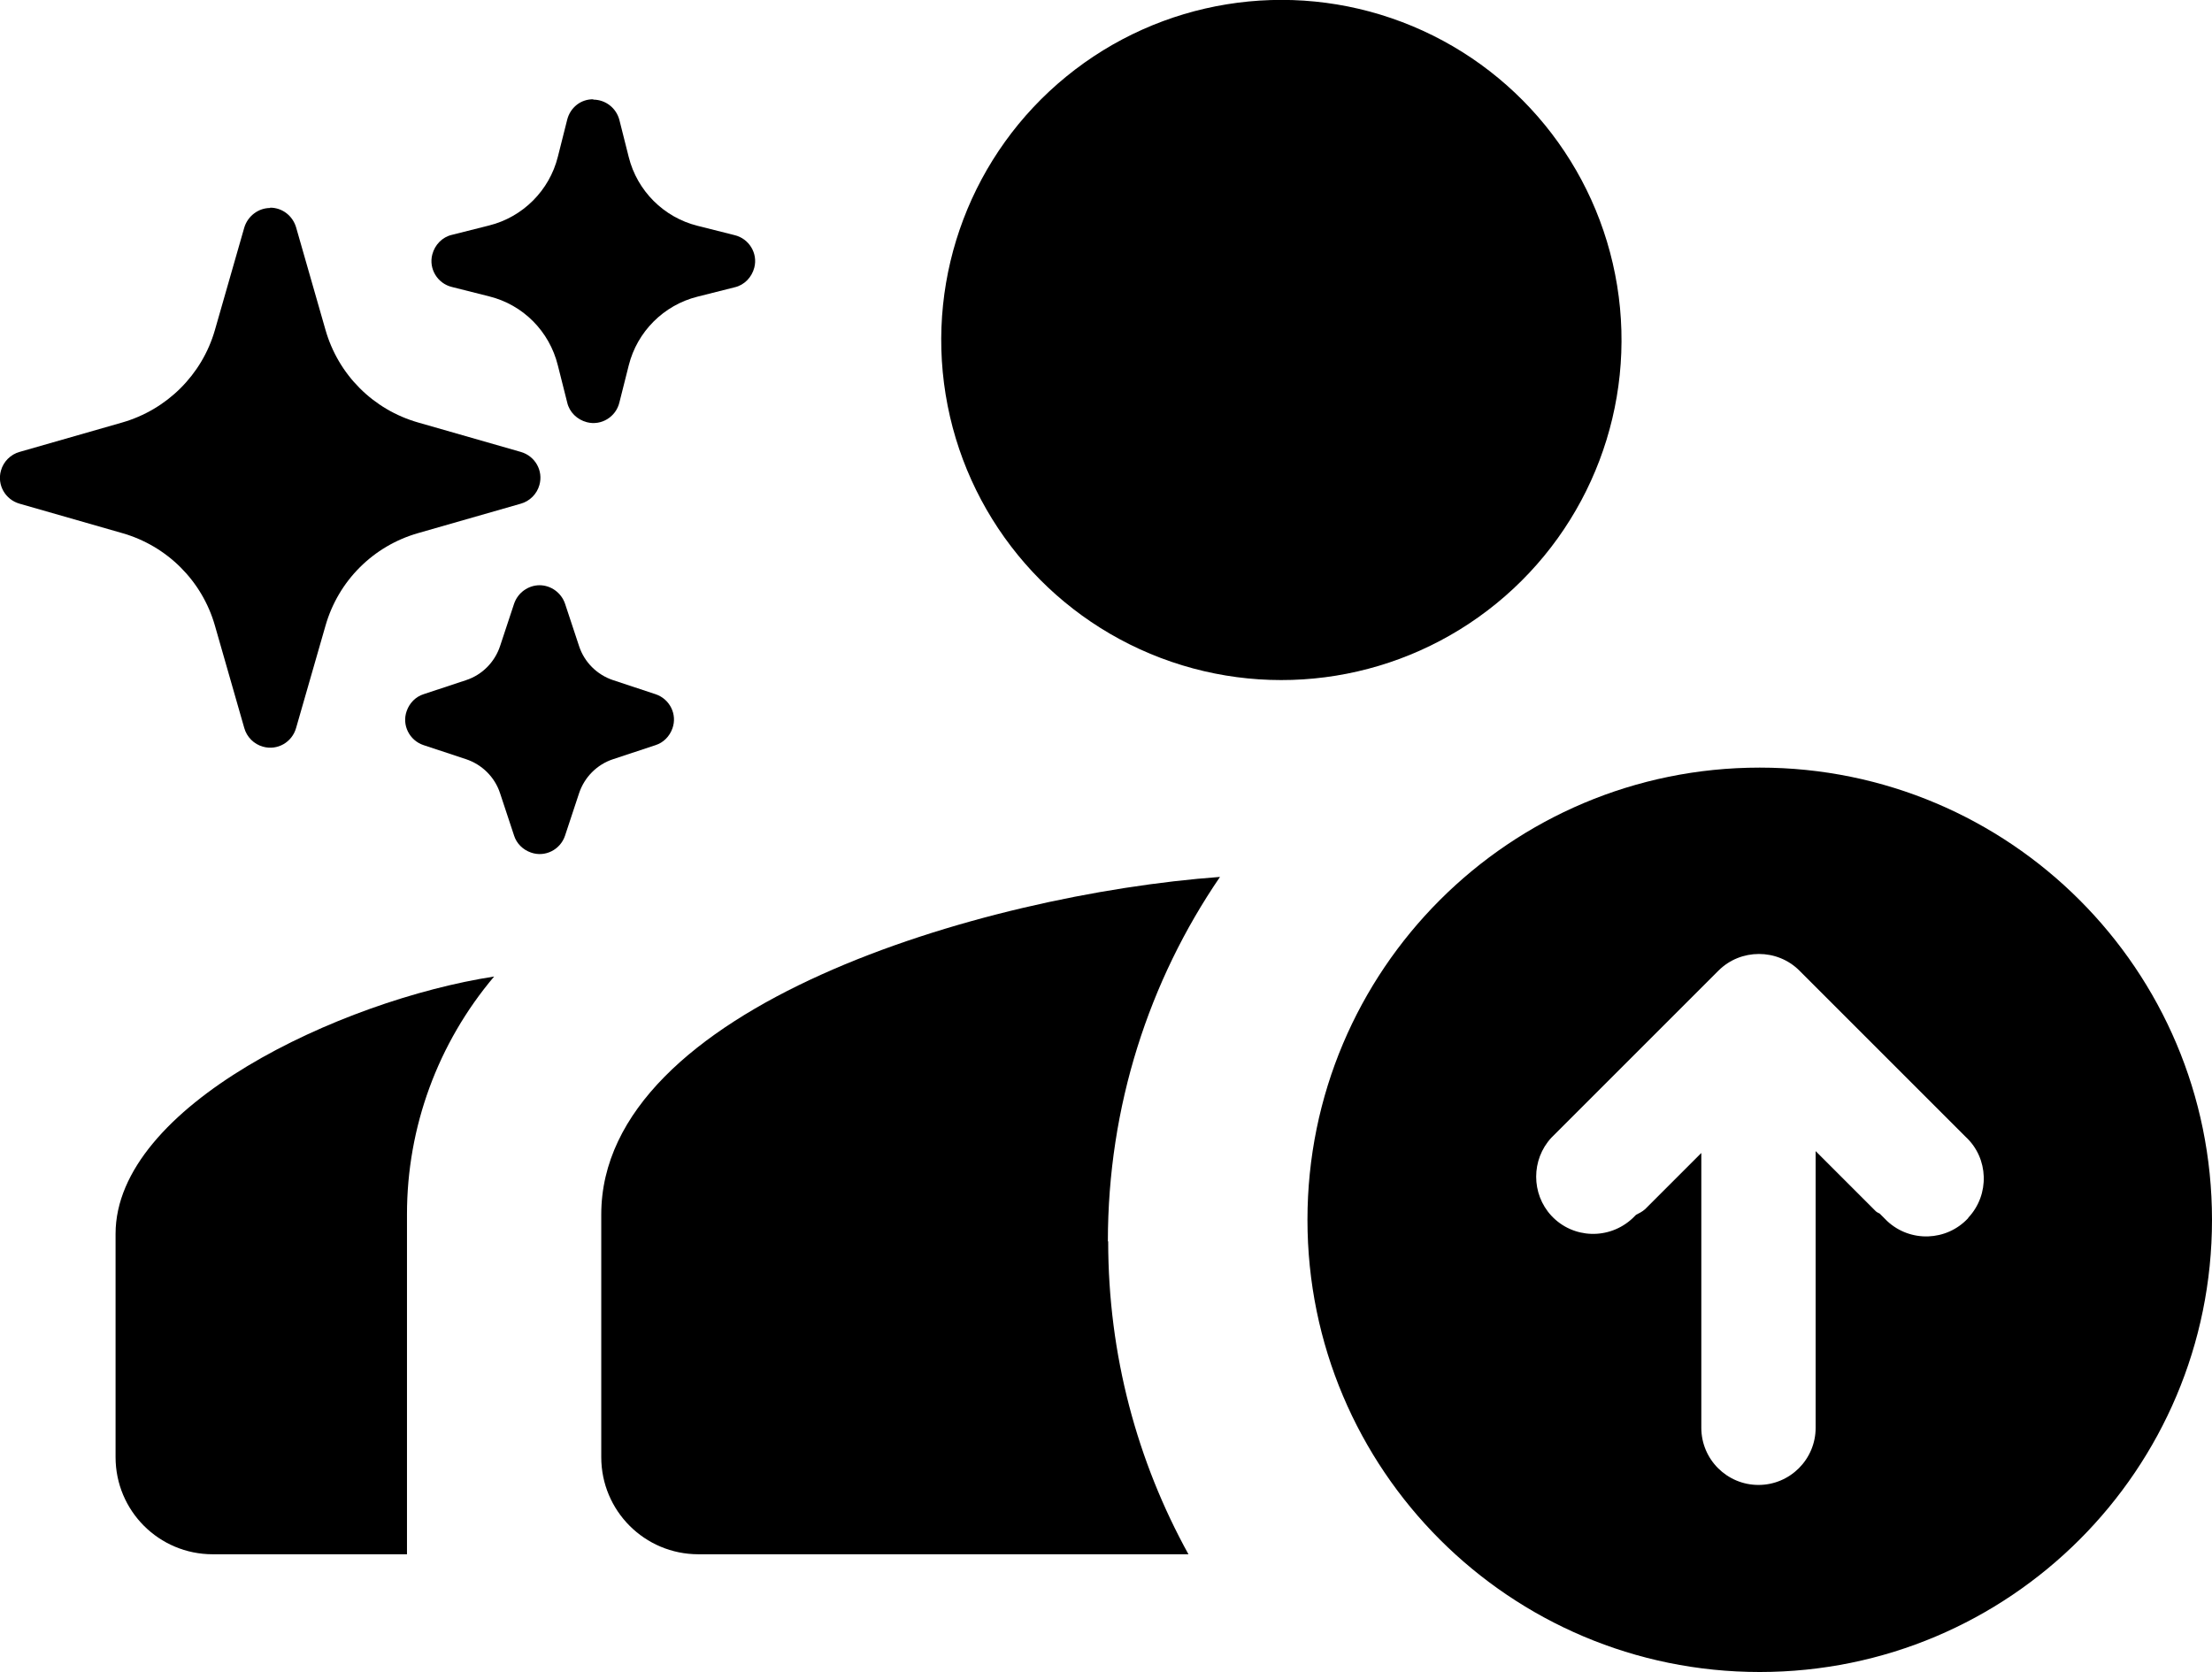
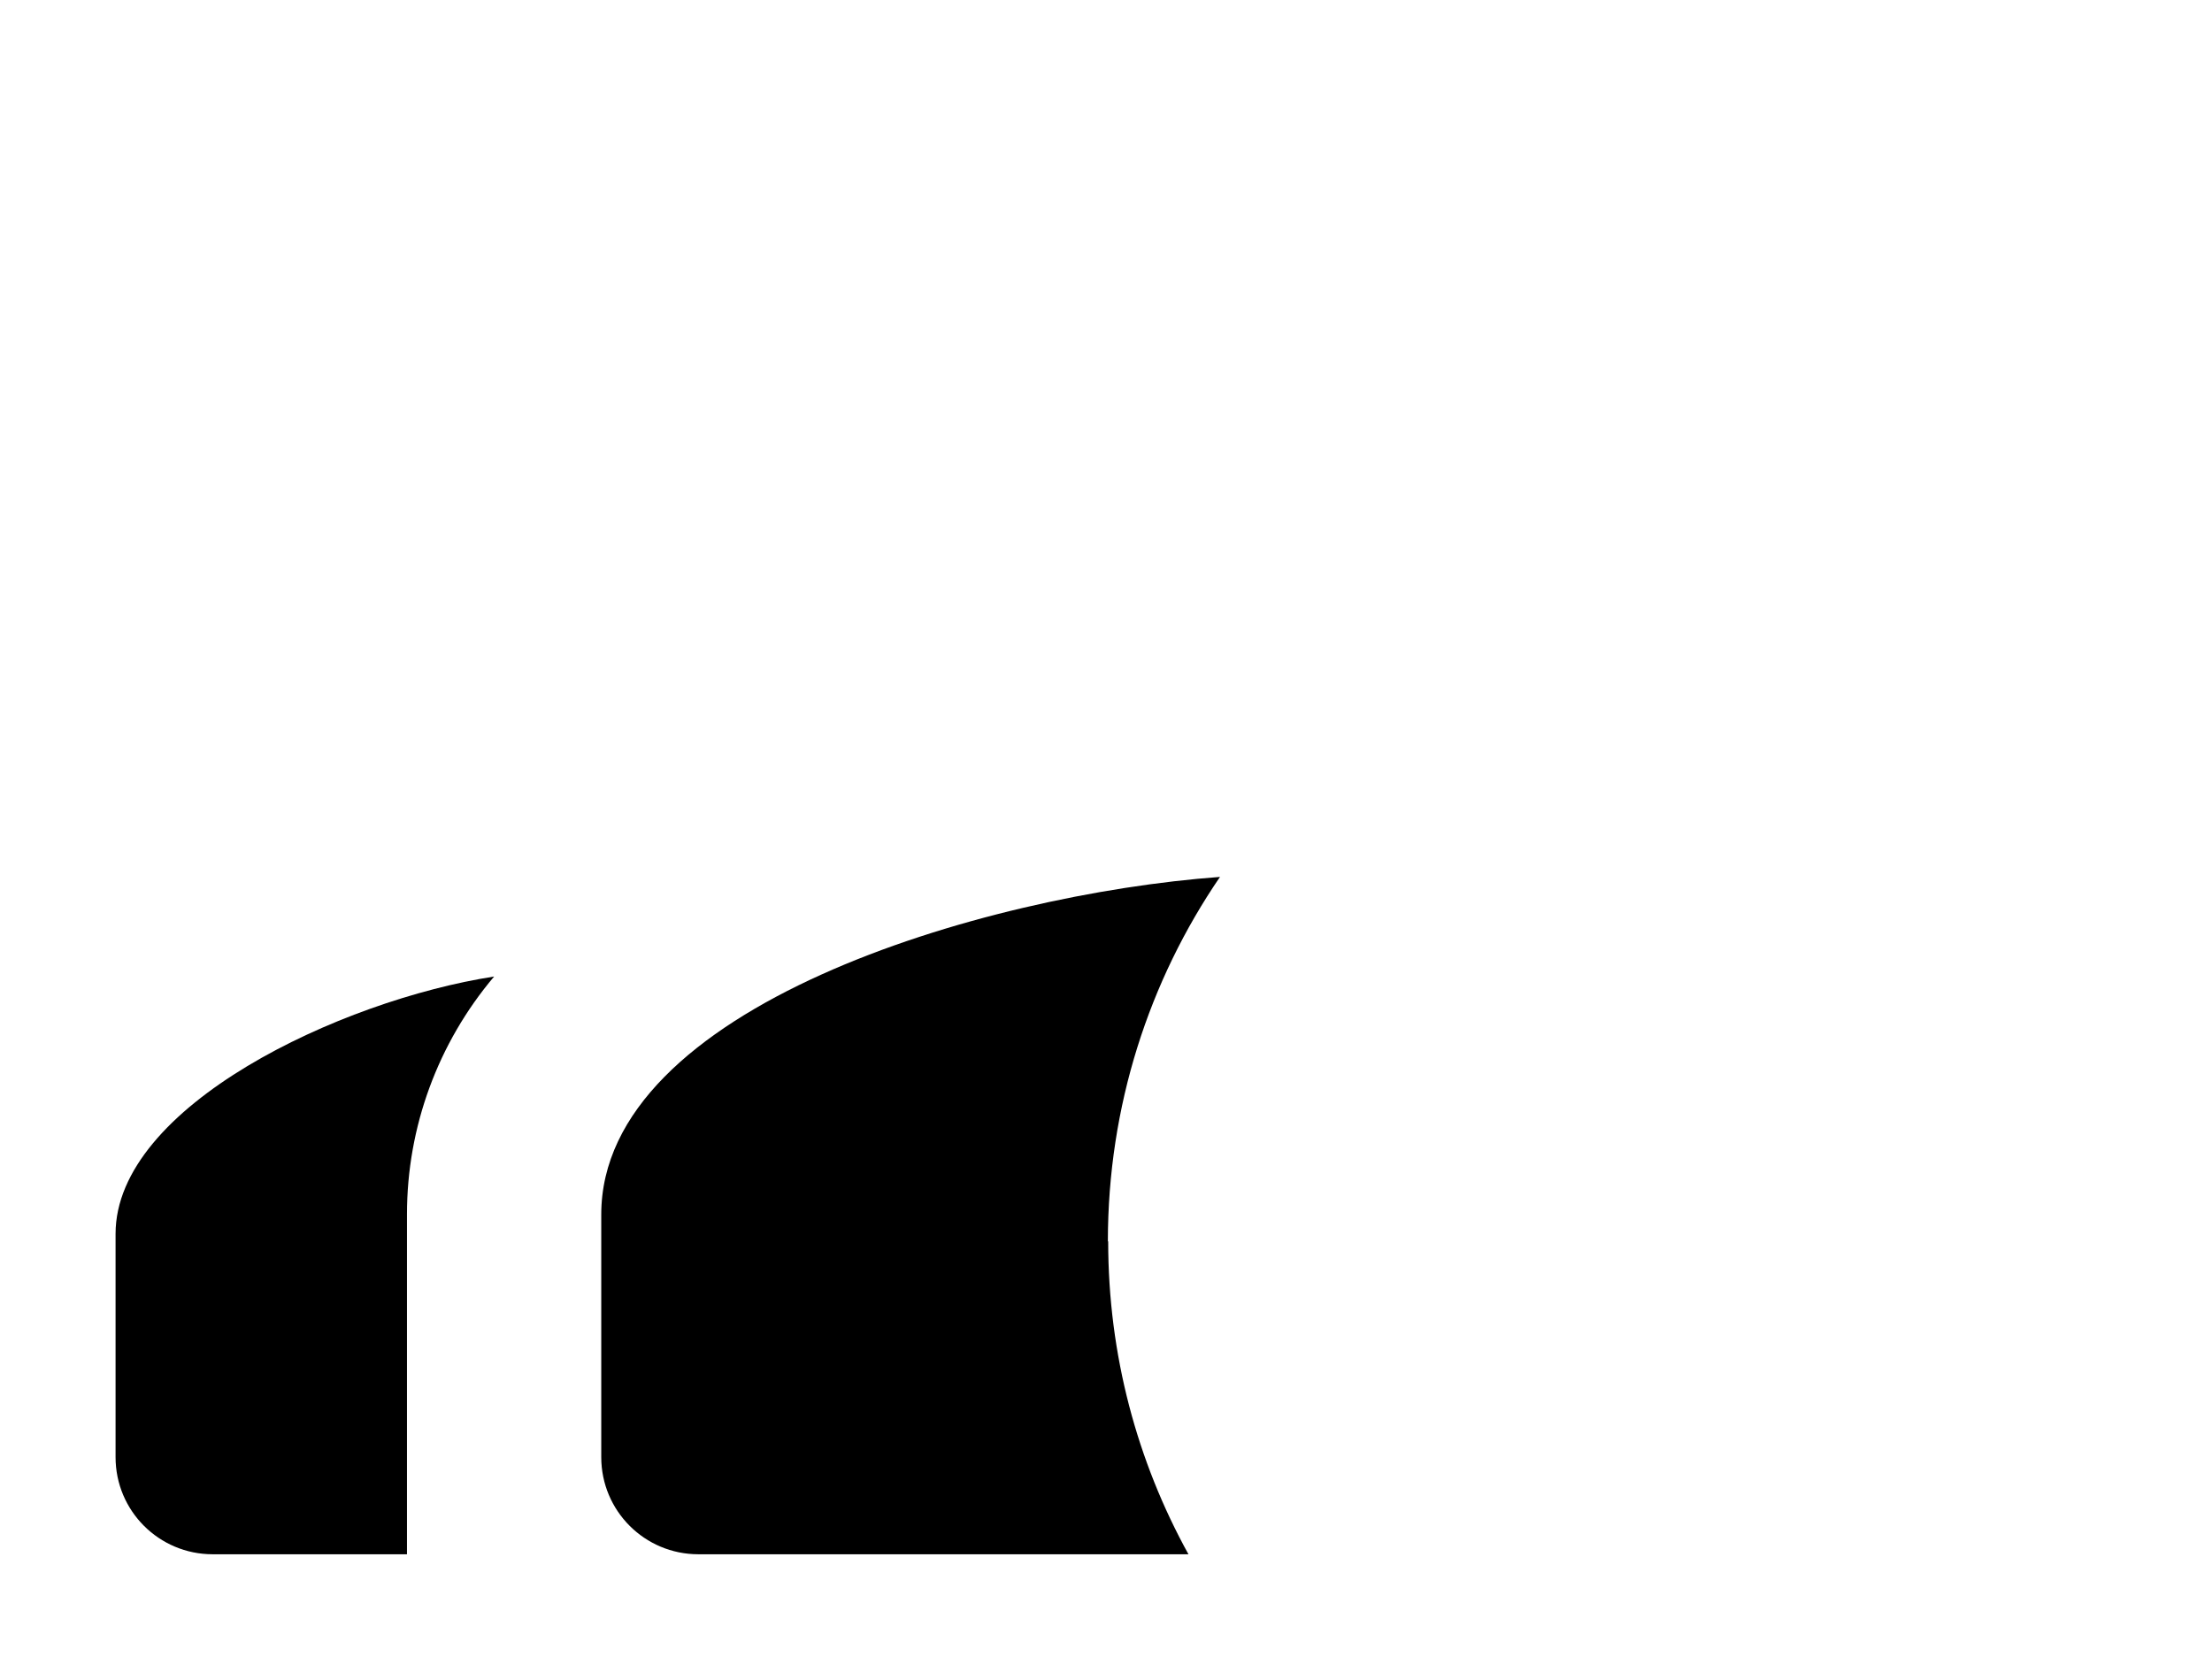
<svg xmlns="http://www.w3.org/2000/svg" id="Layer_2" viewBox="0 0 70.82 53.55">
  <defs>
    <style>.cls-1,.cls-2{fill:#000;stroke-width:0px;}.cls-2{fill-rule:evenodd;}</style>
  </defs>
  <g id="Layer_1-2">
    <g id="Group_9401">
-       <path id="Path_22685" class="cls-2" d="M18.99,3.19c.4,0,.74.27.84.65l.3,1.19c.27,1.08,1.12,1.93,2.2,2.2l1.19.3c.46.11.75.58.63,1.04-.08.31-.32.56-.63.63l-1.19.3c-1.08.27-1.93,1.12-2.2,2.2l-.3,1.19c-.11.46-.58.75-1.04.63-.31-.08-.56-.32-.63-.63l-.3-1.19c-.27-1.09-1.11-1.94-2.2-2.21l-1.19-.3c-.46-.11-.75-.58-.63-1.04.08-.31.32-.56.63-.63l1.19-.3c1.08-.27,1.93-1.12,2.2-2.2l.3-1.19c.1-.39.44-.66.84-.65h0Z" />
-       <path id="Path_22686" class="cls-2" d="M8.65,6.65c.39,0,.72.26.83.63l.94,3.28c.41,1.44,1.53,2.56,2.97,2.97l3.28.94c.46.13.73.6.6,1.06-.08.29-.31.52-.6.6l-3.28.94c-1.44.41-2.56,1.53-2.97,2.97l-.94,3.27c-.13.46-.6.73-1.06.6-.29-.08-.52-.31-.6-.6l-.94-3.28c-.41-1.43-1.53-2.55-2.97-2.96l-3.28-.94c-.46-.13-.73-.6-.6-1.06.08-.29.31-.52.6-.6l3.28-.94c1.43-.41,2.56-1.53,2.97-2.96l.94-3.28c.11-.37.45-.63.83-.63" />
-       <path id="Path_22687" class="cls-2" d="M17.27,18.74c.37,0,.7.24.82.59l.45,1.36c.17.52.58.92,1.09,1.09l1.36.45c.45.15.7.64.54,1.09-.09.26-.29.46-.54.54l-1.36.45c-.52.17-.92.58-1.09,1.09l-.45,1.36c-.15.45-.64.7-1.09.54-.26-.09-.46-.29-.54-.54l-.45-1.36c-.17-.52-.58-.92-1.09-1.09l-1.36-.45c-.45-.15-.7-.64-.54-1.09.09-.26.29-.46.54-.54l1.36-.45c.52-.17.92-.58,1.09-1.09l.45-1.36c.12-.35.45-.59.82-.59" />
-     </g>
-     <circle class="cls-1" cx="41.02" cy="10.89" r="10.89" transform="translate(-1.21 6.71) rotate(-9.22)" />
+       </g>
    <path class="cls-1" d="M3.7,39.52v7.14c0,1.72,1.39,3.11,3.11,3.11h6.22v-10.89c0-2.79.99-5.48,2.79-7.61-4.92.76-12.12,4.15-12.12,8.24Z" />
    <polygon class="cls-1" points="15.82 31.27 15.82 31.28 15.82 31.28 15.82 31.27" />
    <path class="cls-1" d="M35.47,39.75c0-4.33,1.32-8.35,3.59-11.67-7.63.56-19.81,4.18-19.81,10.81v7.77c0,1.72,1.39,3.11,3.11,3.11h15.69c-1.64-2.97-2.57-6.38-2.57-10.02Z" />
-     <path class="cls-2" d="M56.34,24.58c-8,0-14.48,6.48-14.48,14.48s6.48,14.48,14.48,14.48,14.48-6.48,14.48-14.48-6.48-14.48-14.48-14.48ZM63.01,39.01c-.69.74-1.85.78-2.59.09l-.09-.09-.15-.15s-.09-.04-.12-.07c-.02-.02-.04-.04-.06-.06l-1.87-1.87v8.86c0,1.01-.82,1.83-1.83,1.83s-1.83-.82-1.83-1.83v-8.8l-1.8,1.8c-.09.08-.19.13-.29.18l-.11.11c-.75.7-1.91.66-2.6-.08-.65-.7-.65-1.8,0-2.5l5.35-5.35c.71-.71,1.88-.71,2.59,0l5.33,5.33c.73.68.77,1.84.08,2.58Z" />
  </g>
</svg>